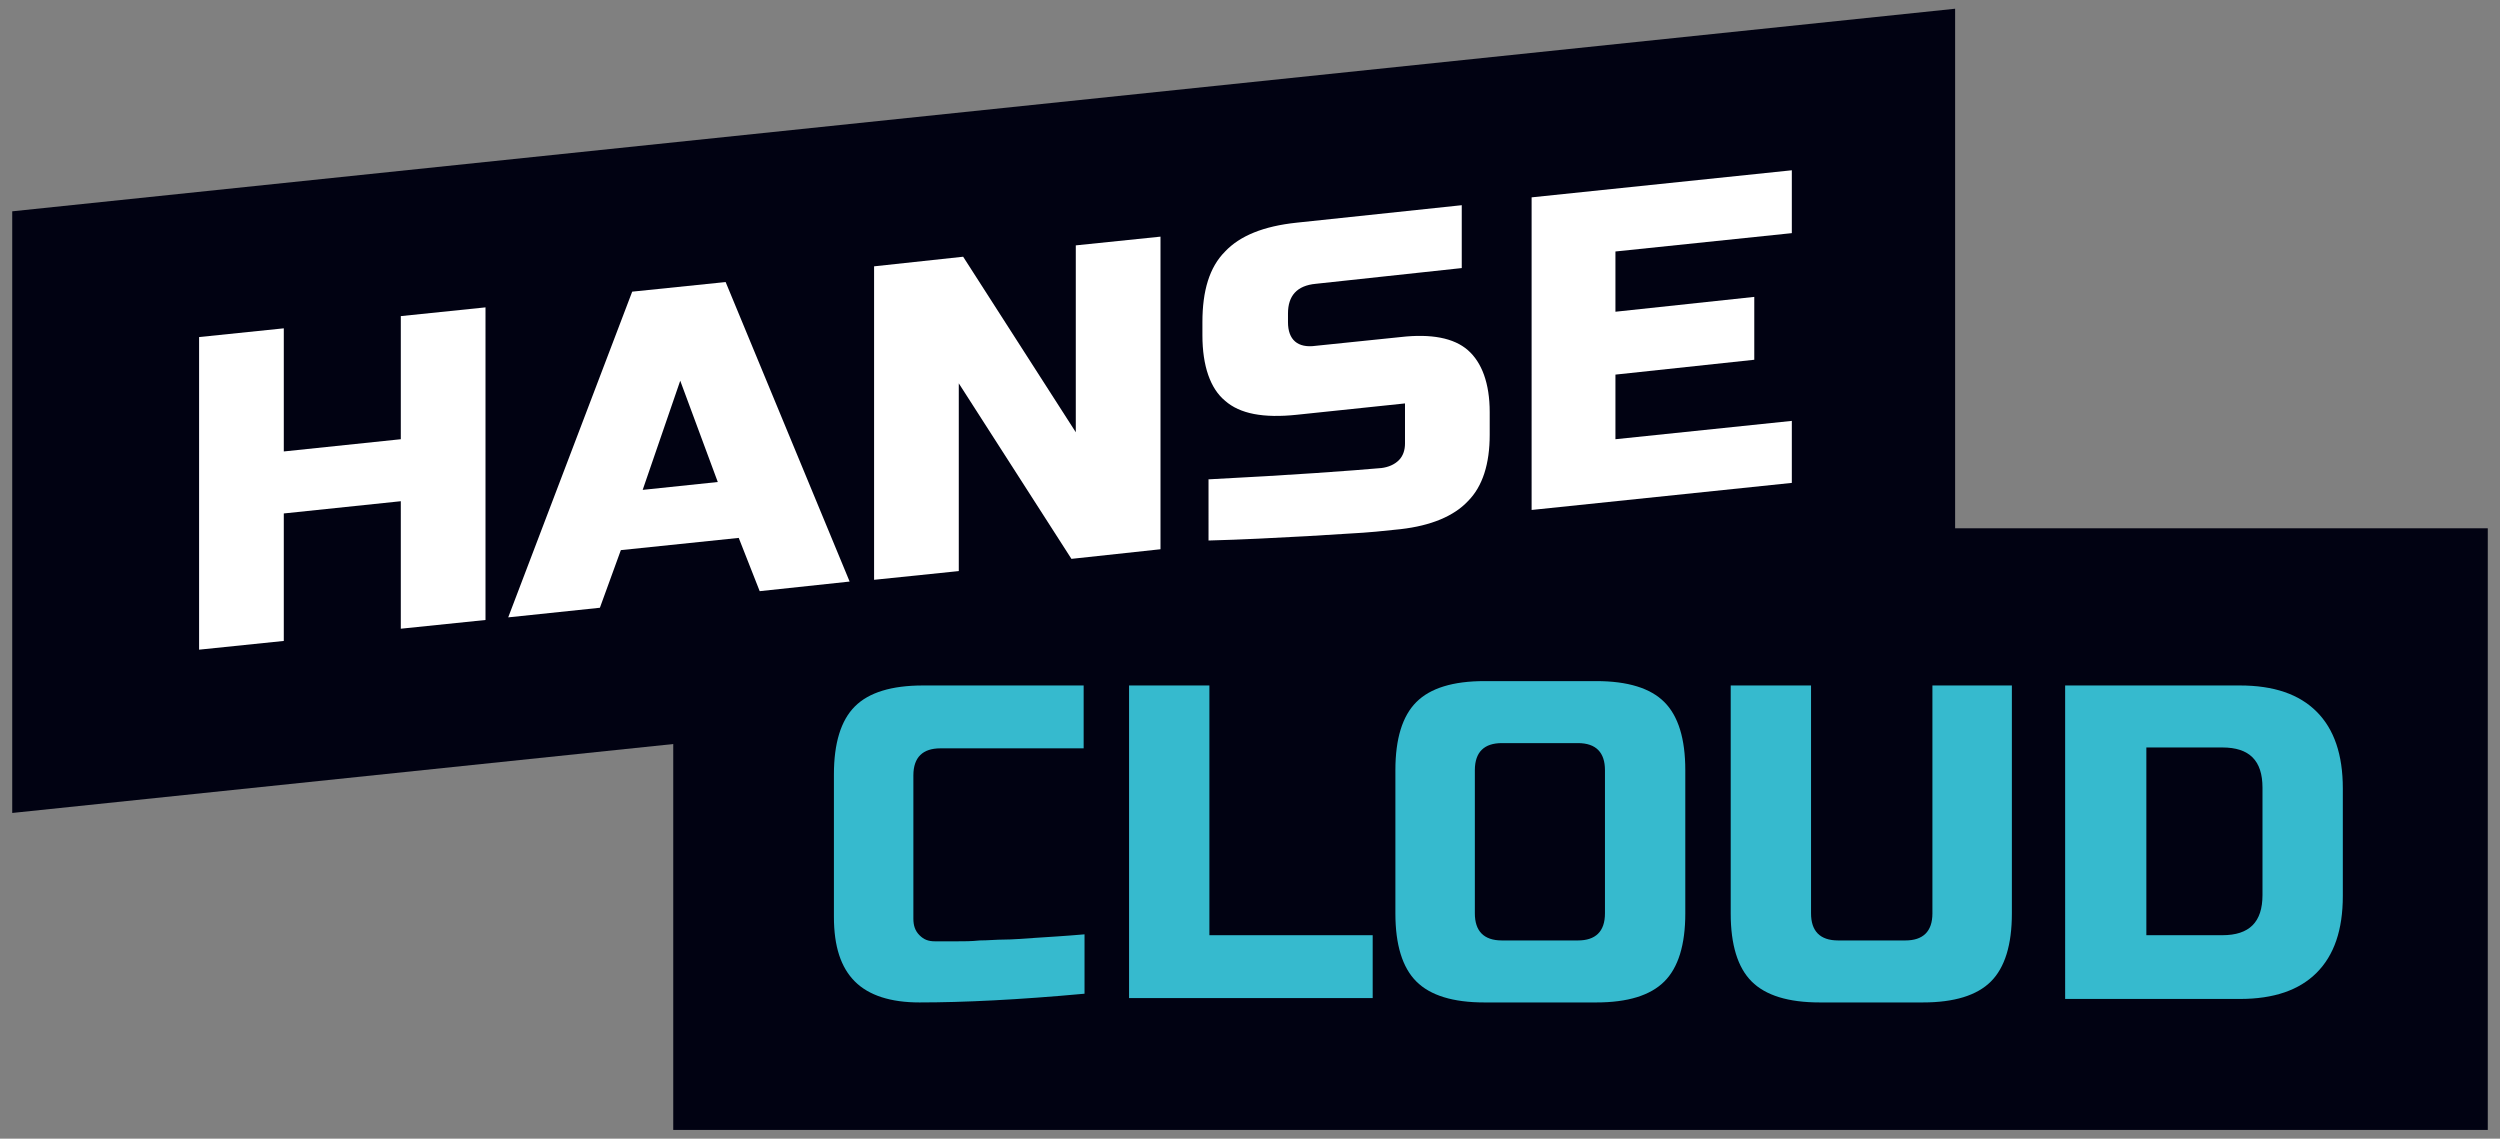
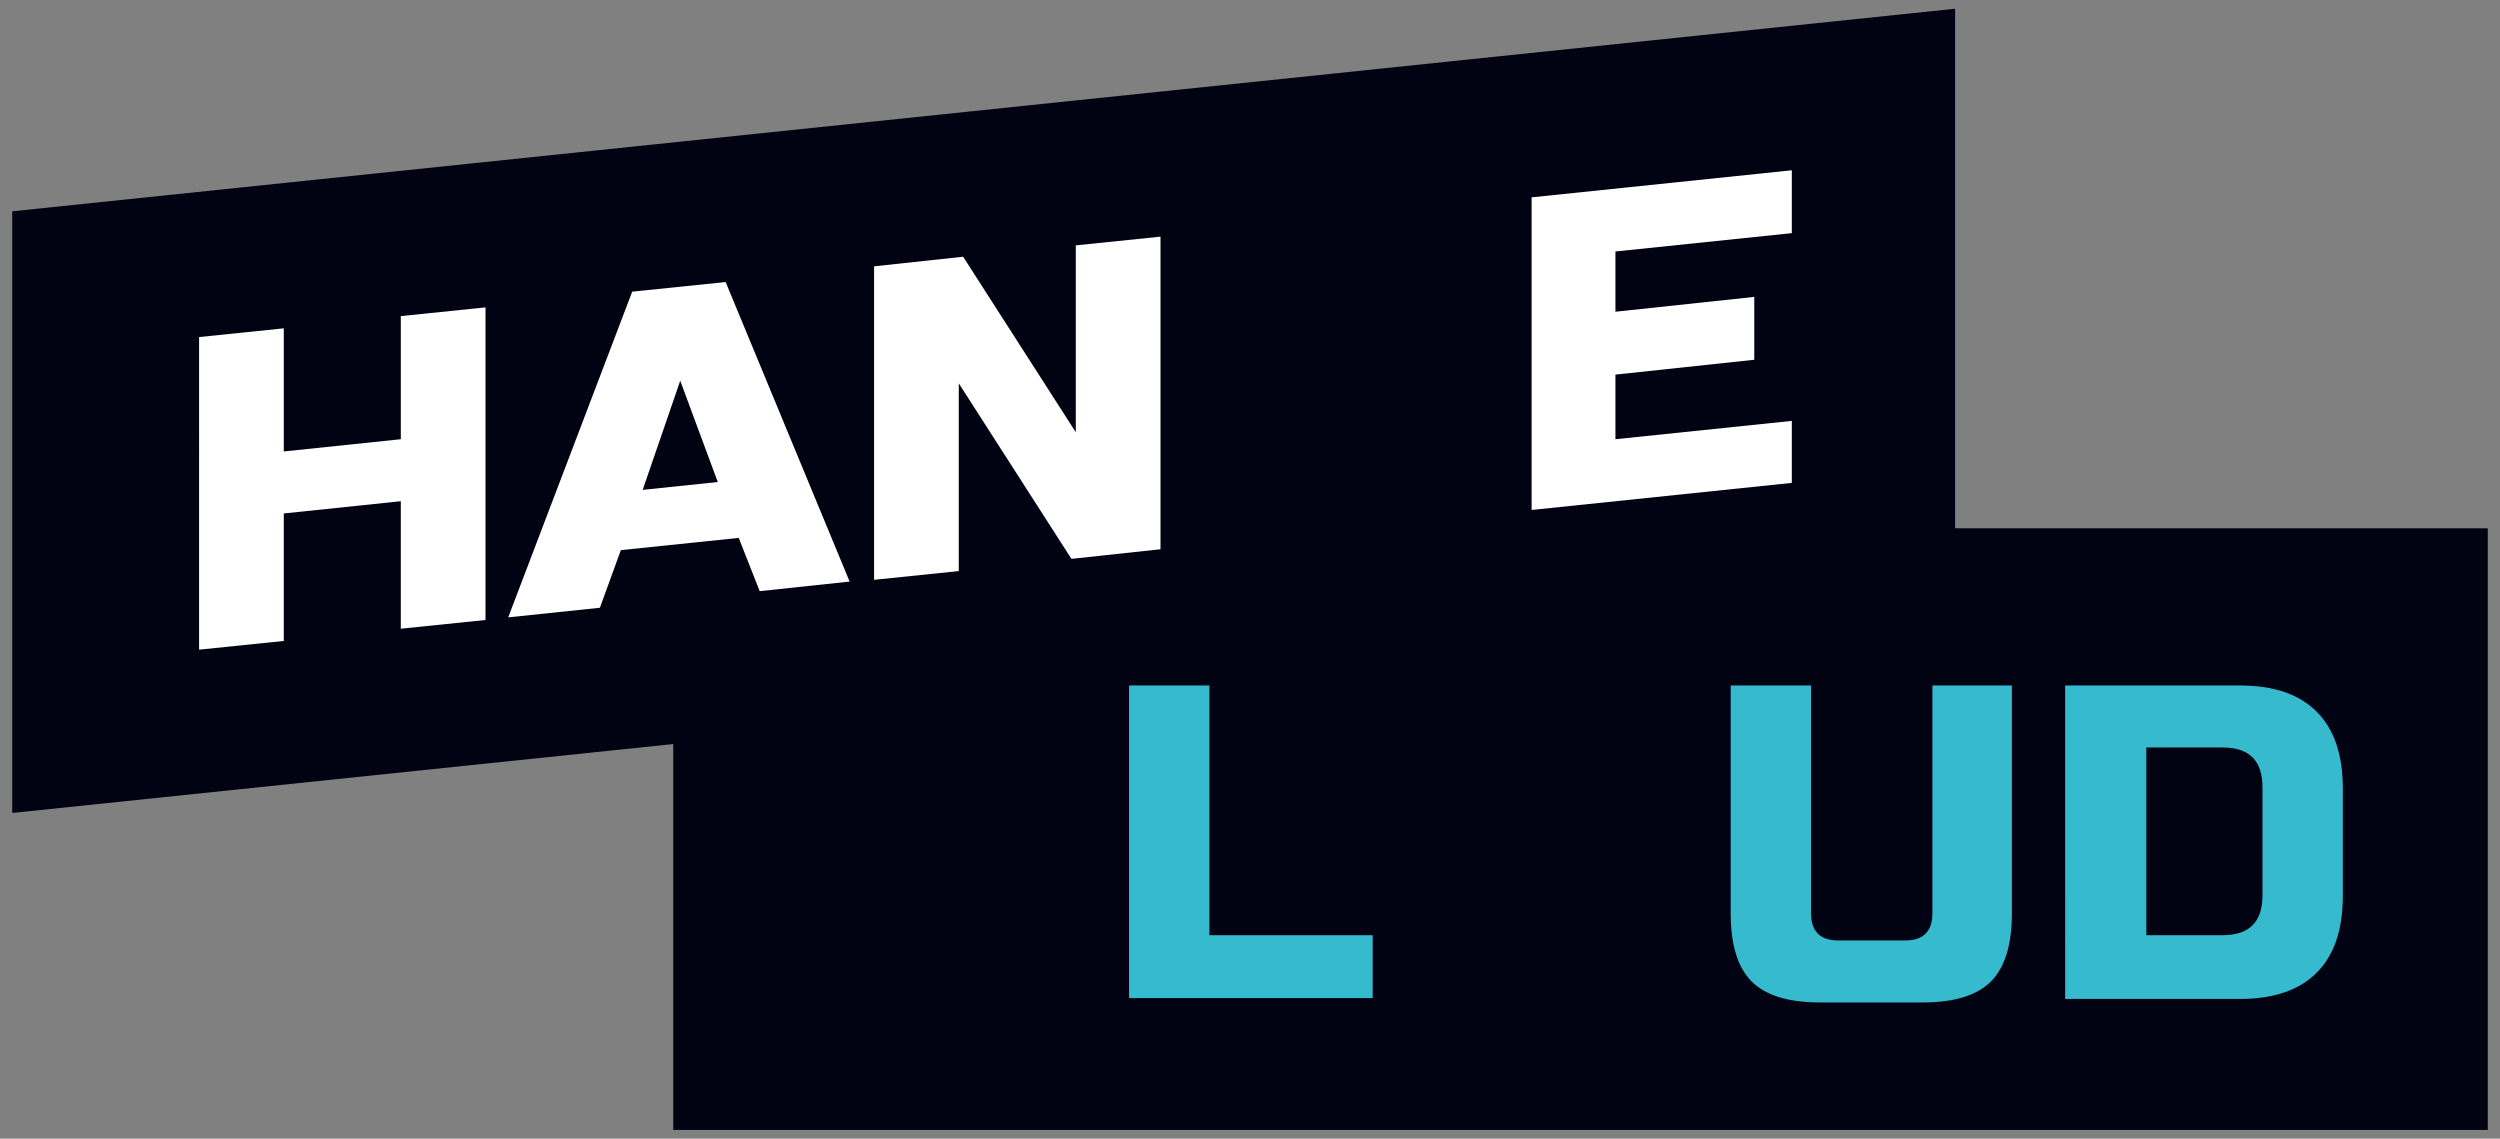
<svg xmlns="http://www.w3.org/2000/svg" version="1.1" id="Ebene_1" x="0px" y="0px" viewBox="0 0 286.3 130.4" style="enable-background:new 0 0 286.3 130.4;" xml:space="preserve">
  <rect x="0" y="0" width="286.3" height="130.4" fill="#808080" stroke="none" />
  <style type="text/css"> .st0{fill:#36BACE;} .st1{fill:#010212;} .st2{fill:#FFFFFF;} </style>
  <g>
    <g>
      <g>
        <g>
          <g>
            <rect x="77.1" y="60.5" class="st1" width="207.8" height="68.9" />
          </g>
          <g>
            <g>
              <g>
                <g>
                  <g>
                    <polygon class="st1" points="223.9,69.9 1.4,93.1 1.4,24.2 223.9,1 " />
                  </g>
                  <g>
                    <g>
                      <path class="st2" d="M55.6,71l-9.7,1V57.4l-13.4,1.4v14.6l-9.7,1V38.6l9.7-1v14.1l13.4-1.4V36.2l9.7-1V71z" />
                      <path class="st2" d="M68.7,69.6l-10.5,1.1l14.2-37.3l10.7-1.1l14.2,34.3L87,67.7l-2.4-6.1L71.1,63L68.7,69.6z M73.6,56.1 l8.6-0.9l-4.3-11.6L73.6,56.1z" />
                      <path class="st2" d="M132.9,62.9L122.7,64l-12.9-20.1v21.5l-9.7,1V30.5l10.2-1.1l12.9,20.1V28.1l9.7-1V62.9z" />
-                       <path class="st2" d="M138.3,54.9c9.8-0.5,16.5-1,19.9-1.3c0.8-0.1,1.5-0.4,2-0.9c0.5-0.5,0.7-1.2,0.7-1.9v-4.6l-12.4,1.3 c-3.8,0.4-6.5-0.1-8.2-1.6c-1.7-1.4-2.6-4-2.6-7.5v-1.5c0-3.6,0.8-6.3,2.6-8.1c1.7-1.8,4.4-2.9,8.2-3.3l18.9-2v7.2 l-16.7,1.8c-2.2,0.2-3.2,1.4-3.2,3.4v1c0,2,1.1,3,3.2,2.7l9.7-1c3.5-0.4,6.1,0.1,7.7,1.5c1.6,1.4,2.5,3.8,2.5,7.1v2.6 c0,3.3-0.8,5.9-2.5,7.6c-1.6,1.7-4.2,2.8-7.7,3.2c-1.8,0.2-3.8,0.4-5.8,0.5l-4.9,0.3c-3.7,0.2-7.4,0.4-11.3,0.5V54.9z" />
                      <path class="st2" d="M205.2,55.3l-29.8,3.1V22.6l29.8-3.1v7.2l-20.2,2.1v6.9l15.9-1.7v7.2l-15.9,1.7v7.4l20.2-2.1V55.3z" />
                    </g>
                  </g>
                </g>
              </g>
            </g>
          </g>
          <g>
-             <path class="st0" d="M124.2,113.8c-7.6,0.7-13.9,1-18.9,1c-3.3,0-5.8-0.8-7.4-2.4c-1.6-1.6-2.4-4-2.4-7.4V88.7 c0-3.6,0.8-6.2,2.4-7.8c1.6-1.6,4.2-2.4,7.8-2.4h18.4v7.2h-16.4c-2,0-3.1,1-3.1,3.1v16.4c0,0.8,0.2,1.4,0.7,1.9 c0.5,0.5,1,0.7,1.8,0.7c0.7,0,1.5,0,2.4,0s1.7,0,2.7-0.1c0.9,0,1.9-0.1,2.8-0.1c0.9,0,2.1-0.1,3.6-0.2c1.5-0.1,3.3-0.2,5.6-0.4 V113.8z" />
            <path class="st0" d="M138.5,107.1h18.7v7.2h-27.9V78.5h9.2V107.1z" />
-             <path class="st0" d="M193,104.6c0,3.6-0.8,6.2-2.4,7.8c-1.6,1.6-4.2,2.4-7.8,2.4H170c-3.6,0-6.2-0.8-7.8-2.4 c-1.6-1.6-2.4-4.2-2.4-7.8V88.2c0-3.6,0.8-6.2,2.4-7.8c1.6-1.6,4.2-2.4,7.8-2.4h12.8c3.6,0,6.2,0.8,7.8,2.4 c1.6,1.6,2.4,4.2,2.4,7.8V104.6z M183.8,88.2c0-2-1-3.1-3.1-3.1h-8.7c-2,0-3.1,1-3.1,3.1v16.4c0,2,1,3.1,3.1,3.1h8.7 c2,0,3.1-1,3.1-3.1V88.2z" />
            <path class="st0" d="M221.2,78.5h9.2v26.1c0,3.6-0.8,6.2-2.4,7.8c-1.6,1.6-4.2,2.4-7.8,2.4h-11.8c-3.6,0-6.2-0.8-7.8-2.4 c-1.6-1.6-2.4-4.2-2.4-7.8V78.5h9.2v26.1c0,2,1,3.1,3.1,3.1h7.7c2,0,3.1-1,3.1-3.1V78.5z" />
            <path class="st0" d="M256.5,78.5c3.9,0,6.8,1,8.8,3s3,4.9,3,8.8v12.3c0,3.9-1,6.8-3,8.8s-4.9,3-8.8,3h-20V78.5H256.5z M259.1,90.2c0-3.1-1.5-4.6-4.6-4.6h-8.7v21.5h8.7c3.1,0,4.6-1.5,4.6-4.6V90.2z" />
          </g>
        </g>
      </g>
    </g>
  </g>
</svg>